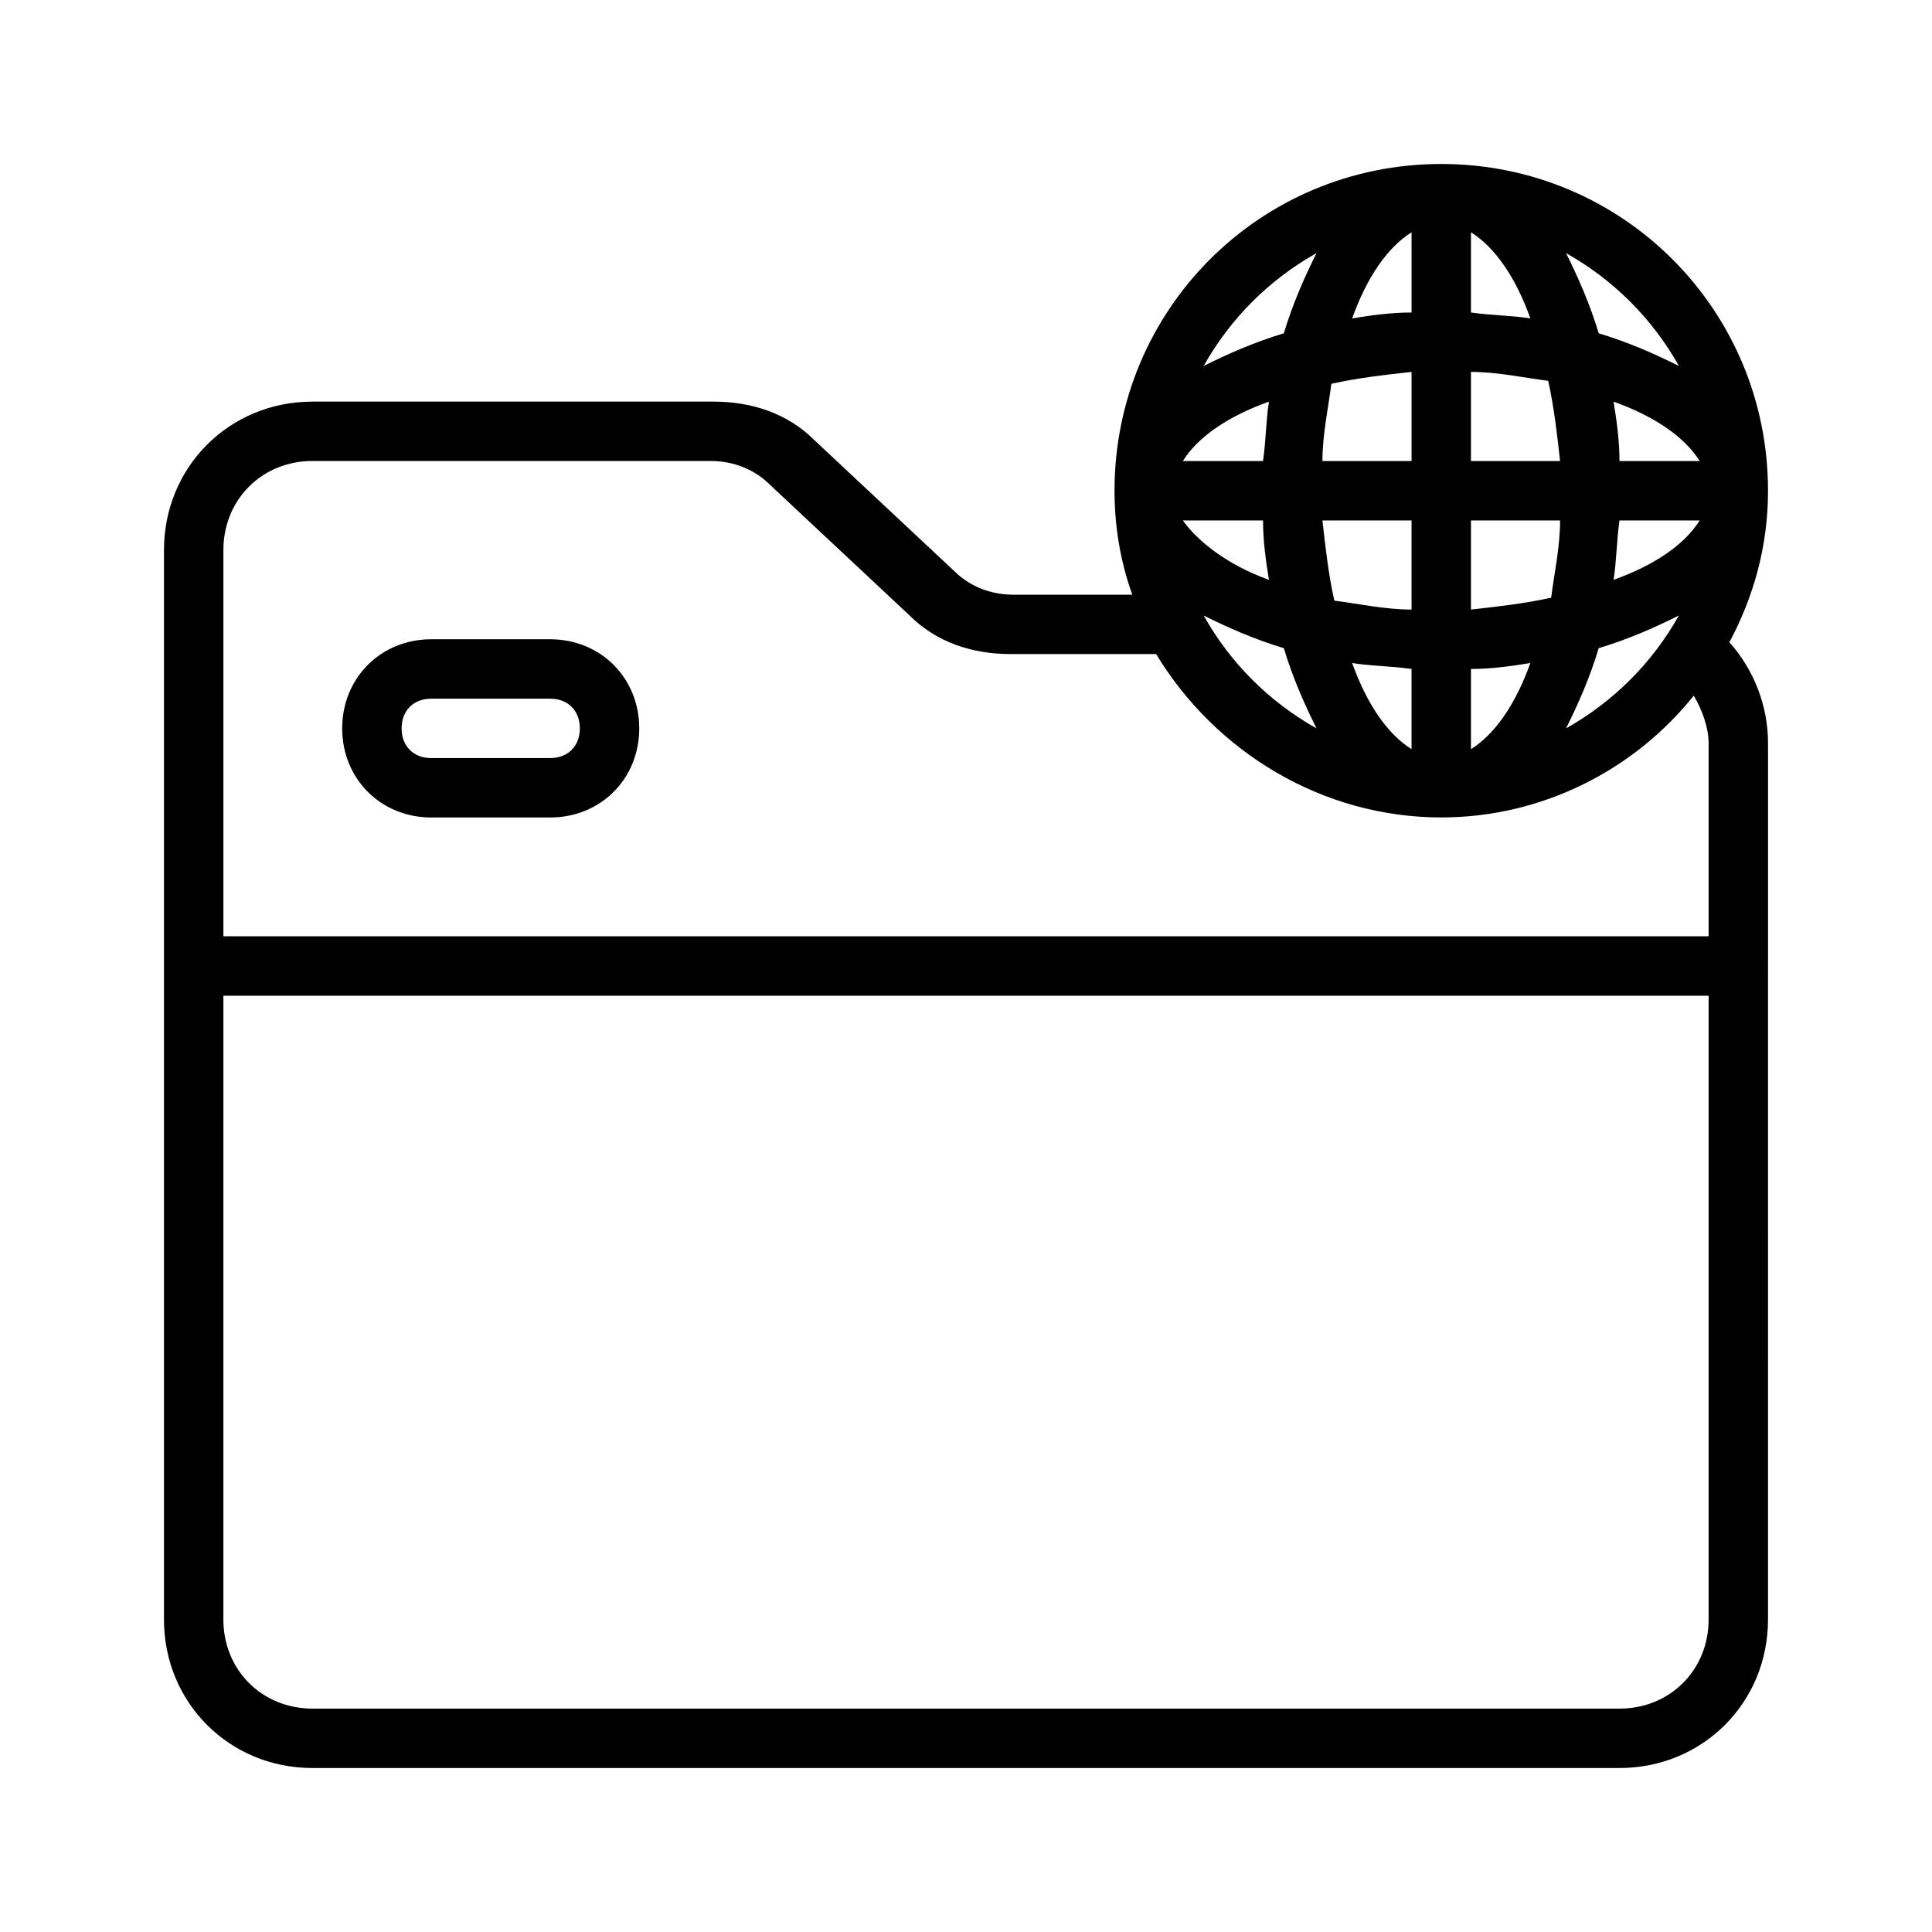
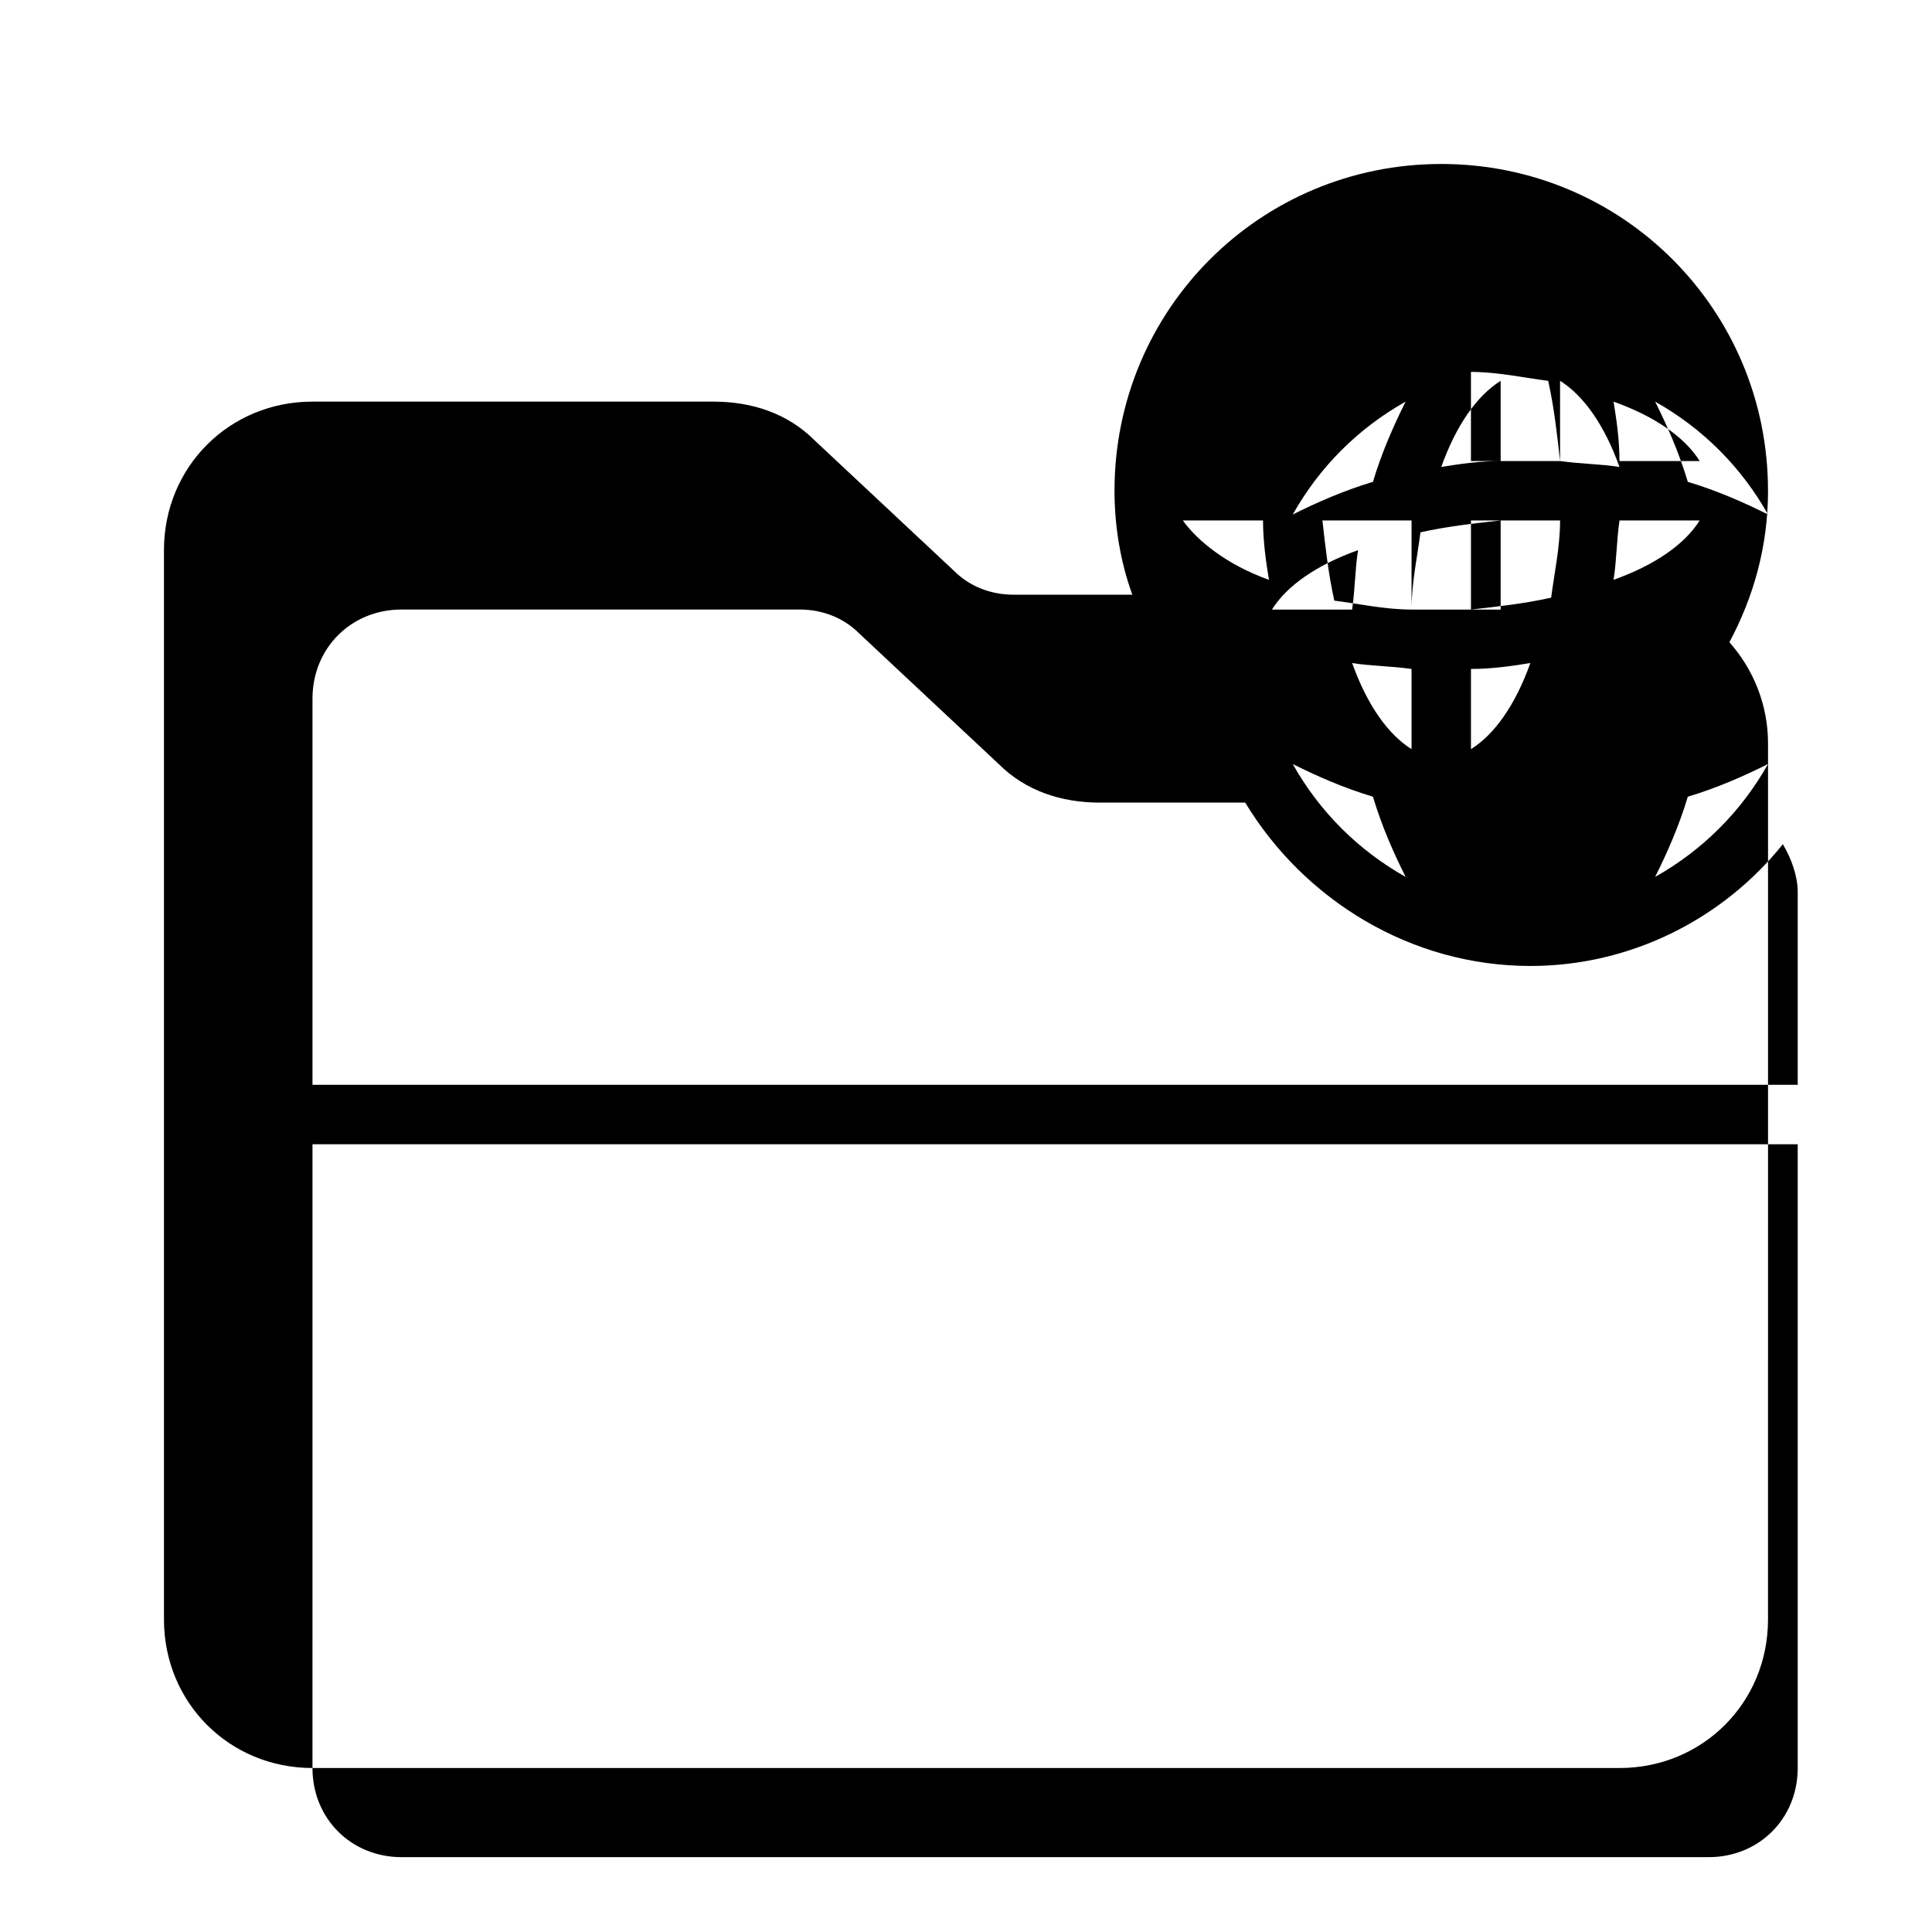
<svg xmlns="http://www.w3.org/2000/svg" fill="#000000" width="800px" height="800px" version="1.1" viewBox="144 144 512 512">
  <g>
-     <path d="m289.79 313.41h-31.488c-13.383 0-23.617 10.234-23.617 23.617 0 13.383 10.234 23.617 23.617 23.617h31.488c13.383 0 23.617-10.234 23.617-23.617 0-13.383-10.234-23.617-23.617-23.617zm0 31.488h-31.488c-4.723 0-7.871-3.148-7.871-7.871 0-4.723 3.148-7.871 7.871-7.871h31.488c4.723 0 7.871 3.148 7.871 7.871 0.004 4.723-3.148 7.871-7.871 7.871z" />
-     <path d="m612.54 274.05c0-48.02-38.574-86.594-86.594-86.594s-86.59 38.574-86.59 86.594c0 9.445 1.574 18.895 4.723 27.551h-31.488c-6.297 0-11.809-2.363-15.742-6.297l-37-34.637c-7.086-7.086-16.531-10.234-26.766-10.234h-106.27c-22.043 0-39.359 17.32-39.359 39.359v283.39c0 22.043 17.32 39.359 39.359 39.359h346.37c22.043 0 39.359-17.32 39.359-39.359l0.004-173.18v-59.039c0-10.234-3.938-19.68-10.234-26.766 6.297-11.809 10.234-25.191 10.234-40.148zm-78.719 68.484v-21.254c5.512 0 11.02-0.789 15.742-1.574-3.934 11.023-9.445 18.895-15.742 22.828zm-55.105-60.613c0 5.512 0.789 11.02 1.574 15.742-11.02-3.938-18.895-10.234-22.828-15.742zm15.742 0h23.617v23.617c-7.086 0-14.168-1.574-20.469-2.363-1.57-7.086-2.359-14.168-3.148-21.254zm23.617 39.359v21.254c-6.297-3.938-11.809-11.809-15.742-22.828 4.723 0.789 10.234 0.789 15.742 1.574zm15.746-15.742v-23.617h23.617c0 7.086-1.574 14.168-2.363 20.469-7.086 1.574-14.172 2.359-21.254 3.148zm39.359-23.617h21.254c-3.938 6.297-11.809 11.809-22.828 15.742 0.785-4.723 0.785-10.23 1.574-15.742zm21.254-15.742h-21.254c0-5.512-0.789-11.02-1.574-15.742 11.02 3.934 18.891 9.441 22.828 15.742zm-37 0h-23.617v-23.617c7.086 0 14.168 1.574 20.469 2.363 1.574 7.082 2.363 14.168 3.148 21.254zm-23.613-39.363v-21.254c6.297 3.938 11.809 11.809 15.742 22.828-4.723-0.785-10.234-0.785-15.742-1.574zm-15.746-21.254v21.254c-5.512 0-11.02 0.789-15.742 1.574 3.934-11.02 9.445-18.891 15.742-22.828zm0 37v23.617h-23.617c0-7.086 1.574-14.168 2.363-20.469 7.086-1.574 14.168-2.363 21.254-3.148zm-39.359 23.617h-21.254c3.938-6.297 11.809-11.809 22.828-15.742-0.785 4.719-0.785 10.23-1.574 15.742zm-15.742 40.934c6.297 3.148 13.383 6.297 21.254 8.66 2.363 7.871 5.512 14.957 8.66 21.254-12.598-7.086-22.832-17.32-29.914-29.914zm104.7 8.66c7.871-2.363 14.957-5.512 21.254-8.66-7.086 12.594-17.32 22.828-29.914 29.914 3.152-6.297 6.301-13.383 8.66-21.254zm21.254-74.785c-6.297-3.148-13.383-6.297-21.254-8.66-2.363-7.871-5.512-14.957-8.66-21.254 12.598 7.086 22.832 17.316 29.914 29.914zm-96.039-29.914c-3.148 6.297-6.297 13.383-8.66 21.254-7.871 2.363-14.957 5.512-21.254 8.66 7.086-12.598 17.32-22.828 29.914-29.914zm103.91 362.11c0 13.383-10.234 23.617-23.617 23.617h-346.37c-13.383 0-23.617-10.234-23.617-23.617l0.004-165.31h393.6zm0-232.23v51.168h-393.6v-102.34c0-13.383 10.234-23.617 23.617-23.617h105.48c6.297 0 11.809 2.363 15.742 6.297l37 34.637c7.086 7.086 16.531 10.234 26.766 10.234h38.574c15.742 25.98 44.078 43.297 75.566 43.297 26.766 0 51.168-12.594 66.914-32.273 2.363 3.938 3.938 8.66 3.938 12.594z" />
+     <path d="m612.54 274.05c0-48.02-38.574-86.594-86.594-86.594s-86.59 38.574-86.59 86.594c0 9.445 1.574 18.895 4.723 27.551h-31.488c-6.297 0-11.809-2.363-15.742-6.297l-37-34.637c-7.086-7.086-16.531-10.234-26.766-10.234h-106.27c-22.043 0-39.359 17.32-39.359 39.359v283.39c0 22.043 17.32 39.359 39.359 39.359h346.37c22.043 0 39.359-17.32 39.359-39.359l0.004-173.18v-59.039c0-10.234-3.938-19.68-10.234-26.766 6.297-11.809 10.234-25.191 10.234-40.148zm-78.719 68.484v-21.254c5.512 0 11.02-0.789 15.742-1.574-3.934 11.023-9.445 18.895-15.742 22.828zm-55.105-60.613c0 5.512 0.789 11.02 1.574 15.742-11.02-3.938-18.895-10.234-22.828-15.742zm15.742 0h23.617v23.617c-7.086 0-14.168-1.574-20.469-2.363-1.57-7.086-2.359-14.168-3.148-21.254zm23.617 39.359v21.254c-6.297-3.938-11.809-11.809-15.742-22.828 4.723 0.789 10.234 0.789 15.742 1.574zm15.746-15.742v-23.617h23.617c0 7.086-1.574 14.168-2.363 20.469-7.086 1.574-14.172 2.359-21.254 3.148zm39.359-23.617h21.254c-3.938 6.297-11.809 11.809-22.828 15.742 0.785-4.723 0.785-10.23 1.574-15.742zm21.254-15.742h-21.254c0-5.512-0.789-11.02-1.574-15.742 11.02 3.934 18.891 9.441 22.828 15.742zm-37 0h-23.617v-23.617c7.086 0 14.168 1.574 20.469 2.363 1.574 7.082 2.363 14.168 3.148 21.254zv-21.254c6.297 3.938 11.809 11.809 15.742 22.828-4.723-0.785-10.234-0.785-15.742-1.574zm-15.746-21.254v21.254c-5.512 0-11.02 0.789-15.742 1.574 3.934-11.02 9.445-18.891 15.742-22.828zm0 37v23.617h-23.617c0-7.086 1.574-14.168 2.363-20.469 7.086-1.574 14.168-2.363 21.254-3.148zm-39.359 23.617h-21.254c3.938-6.297 11.809-11.809 22.828-15.742-0.785 4.719-0.785 10.23-1.574 15.742zm-15.742 40.934c6.297 3.148 13.383 6.297 21.254 8.66 2.363 7.871 5.512 14.957 8.66 21.254-12.598-7.086-22.832-17.32-29.914-29.914zm104.7 8.66c7.871-2.363 14.957-5.512 21.254-8.66-7.086 12.594-17.32 22.828-29.914 29.914 3.152-6.297 6.301-13.383 8.66-21.254zm21.254-74.785c-6.297-3.148-13.383-6.297-21.254-8.66-2.363-7.871-5.512-14.957-8.66-21.254 12.598 7.086 22.832 17.316 29.914 29.914zm-96.039-29.914c-3.148 6.297-6.297 13.383-8.66 21.254-7.871 2.363-14.957 5.512-21.254 8.66 7.086-12.598 17.32-22.828 29.914-29.914zm103.91 362.11c0 13.383-10.234 23.617-23.617 23.617h-346.37c-13.383 0-23.617-10.234-23.617-23.617l0.004-165.31h393.6zm0-232.23v51.168h-393.6v-102.34c0-13.383 10.234-23.617 23.617-23.617h105.48c6.297 0 11.809 2.363 15.742 6.297l37 34.637c7.086 7.086 16.531 10.234 26.766 10.234h38.574c15.742 25.98 44.078 43.297 75.566 43.297 26.766 0 51.168-12.594 66.914-32.273 2.363 3.938 3.938 8.66 3.938 12.594z" />
  </g>
</svg>